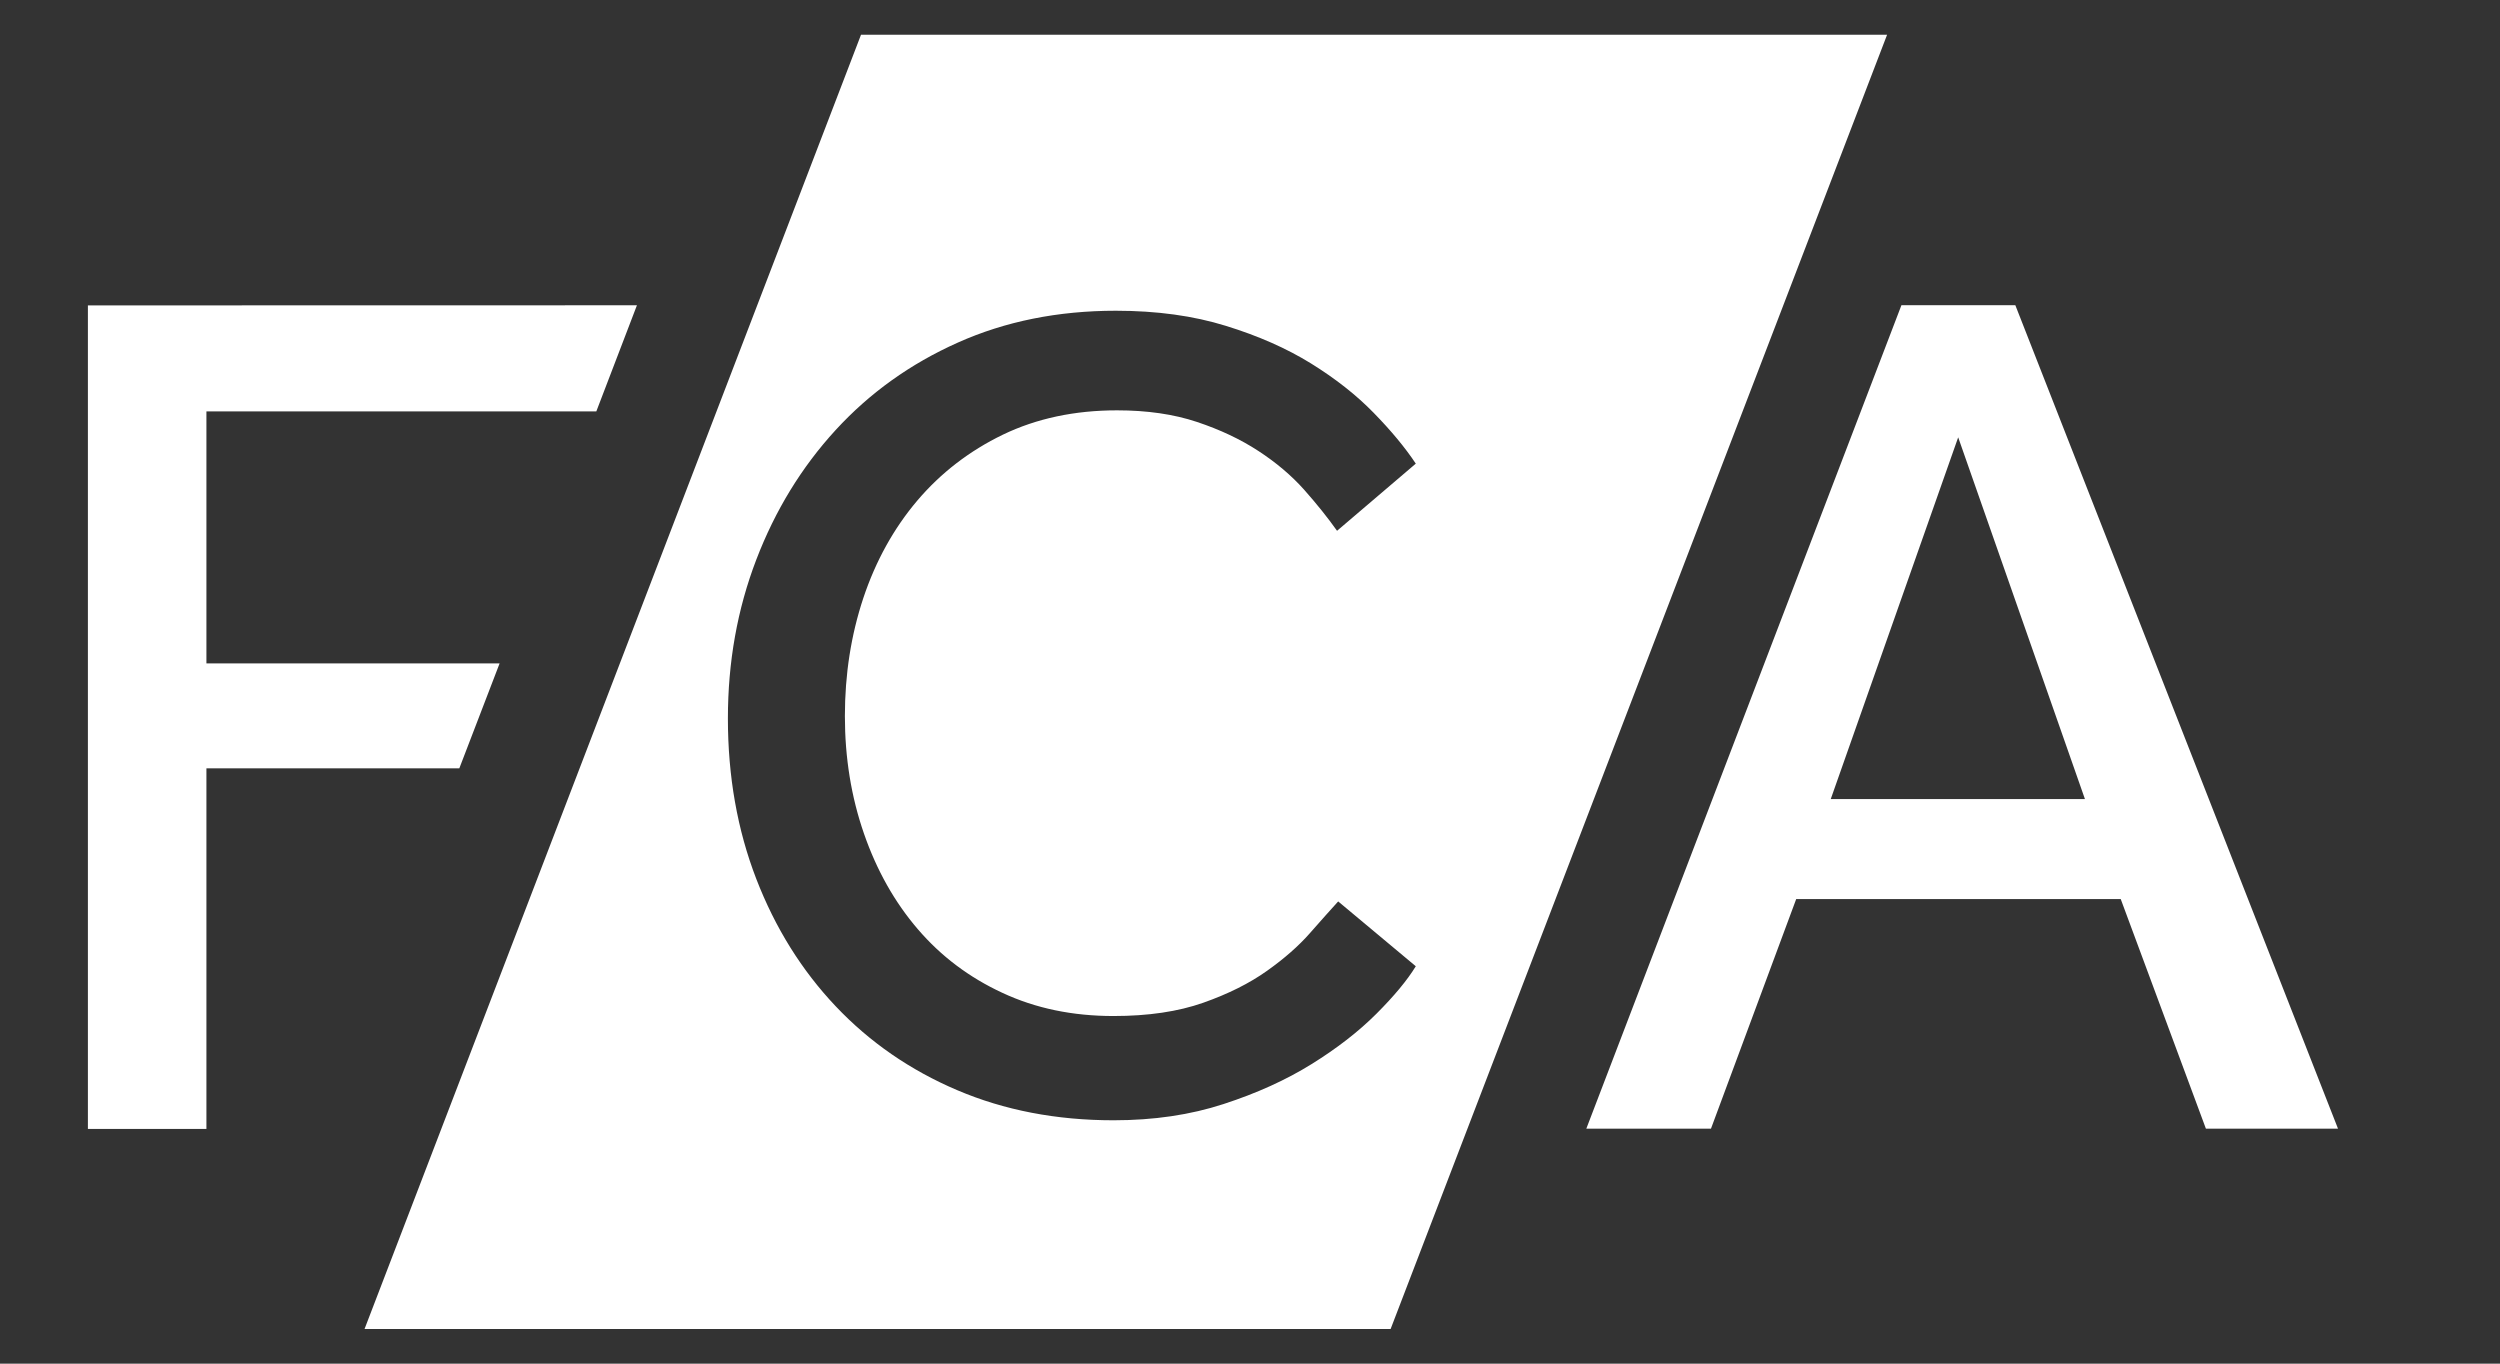
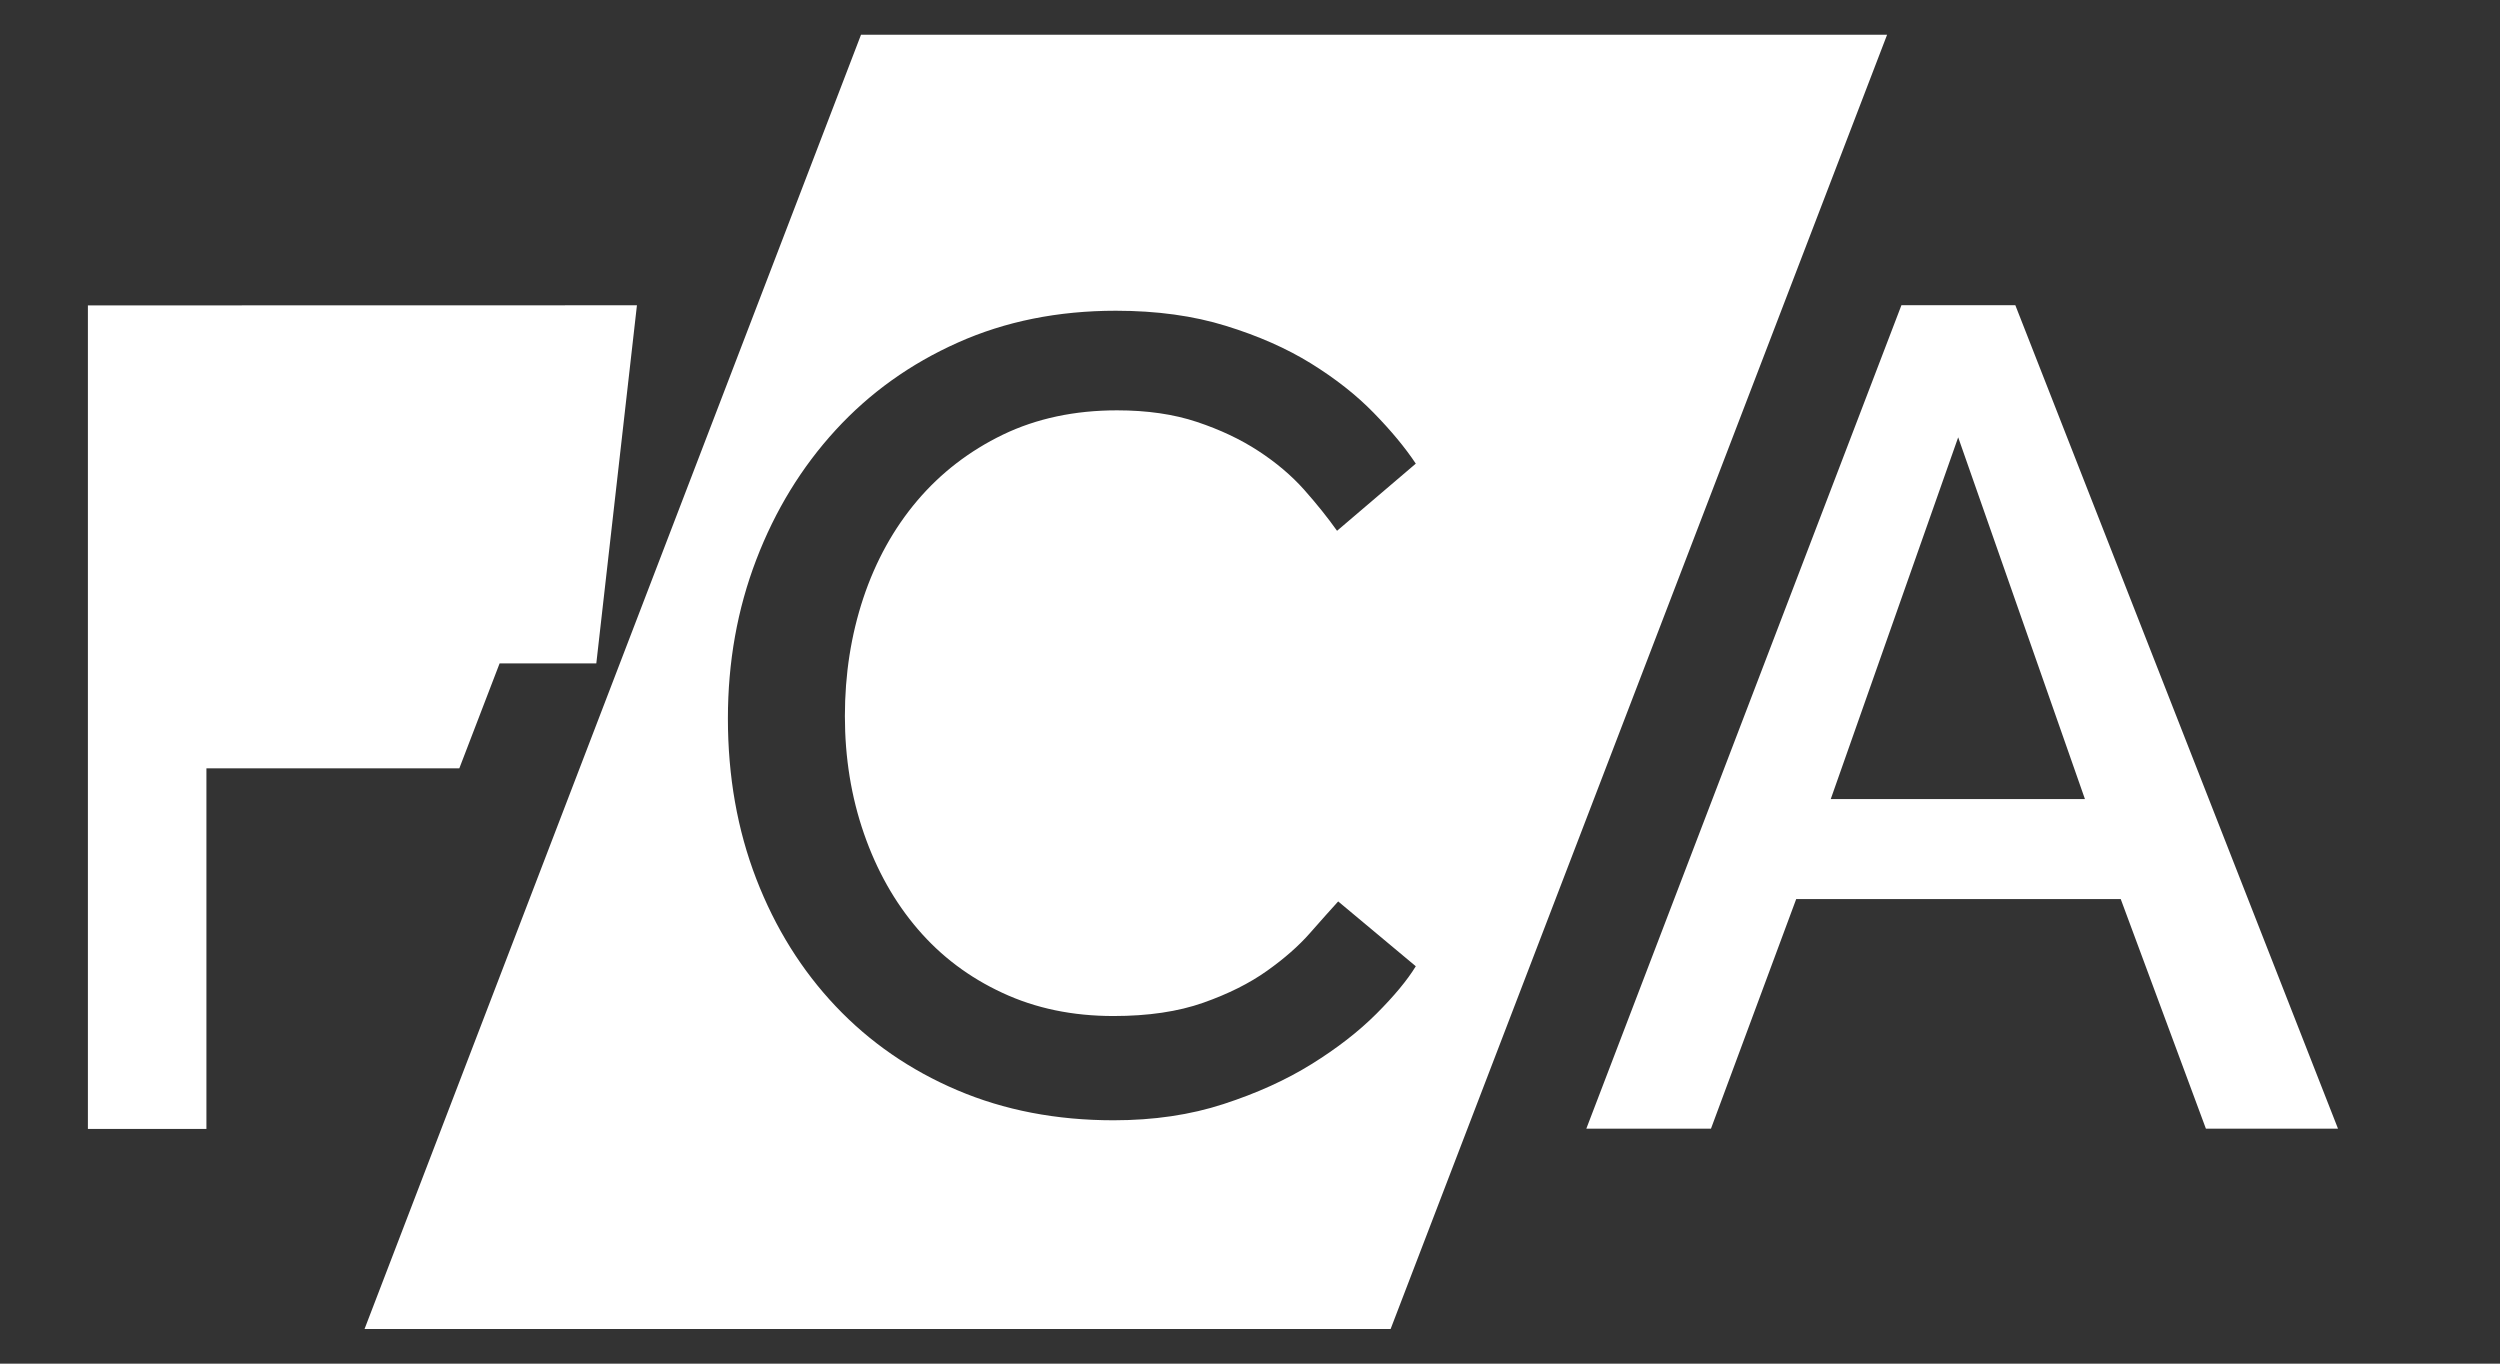
<svg xmlns="http://www.w3.org/2000/svg" width="44" height="24" viewBox="0 0 44 24" fill="none">
  <rect x="0" y="0" width="44" height="24" fill="#333333" stroke="none" />
-   <path d="M15.154 0.611L6.416 23.39H24.475L33.213 0.611H15.154ZM33.465 5.372L27.919 19.865H30.113L31.613 15.824H37.325L38.824 19.865H41.149L35.47 5.372H33.465ZM11.21 5.373L1.547 5.375V19.869H3.633V13.523H8.084L8.793 11.676H3.633V7.241H10.495L11.21 5.373ZM19.639 5.469C20.359 5.469 21.005 5.558 21.575 5.735C22.146 5.911 22.646 6.132 23.074 6.397C23.501 6.662 23.869 6.95 24.174 7.263C24.48 7.576 24.728 7.874 24.918 8.16L23.532 9.342C23.369 9.112 23.175 8.87 22.952 8.618C22.728 8.367 22.459 8.14 22.146 7.936C21.834 7.732 21.474 7.562 21.066 7.426C20.659 7.29 20.189 7.222 19.66 7.222C18.912 7.222 18.243 7.365 17.651 7.65C17.061 7.936 16.558 8.323 16.143 8.812C15.729 9.301 15.413 9.872 15.195 10.524C14.978 11.177 14.87 11.87 14.87 12.603C14.87 13.337 14.982 14.027 15.206 14.672C15.43 15.318 15.746 15.879 16.154 16.354C16.561 16.829 17.057 17.203 17.642 17.474C18.226 17.747 18.878 17.882 19.598 17.882C20.21 17.882 20.736 17.804 21.178 17.648C21.62 17.492 21.993 17.305 22.299 17.087C22.605 16.87 22.856 16.649 23.053 16.425C23.25 16.201 23.416 16.014 23.552 15.865L24.918 17.006C24.769 17.25 24.538 17.529 24.225 17.842C23.913 18.154 23.532 18.45 23.084 18.728C22.636 19.007 22.119 19.241 21.535 19.431C20.951 19.622 20.305 19.717 19.598 19.717C18.593 19.717 17.675 19.54 16.847 19.187C16.018 18.834 15.305 18.341 14.707 17.709C14.109 17.077 13.643 16.33 13.31 15.467C12.977 14.604 12.811 13.663 12.811 12.644C12.811 11.652 12.977 10.722 13.31 9.852C13.643 8.982 14.109 8.221 14.707 7.569C15.305 6.917 16.021 6.403 16.857 6.03C17.692 5.656 18.62 5.469 19.639 5.469ZM34.464 7.697L36.695 14.064H32.221L34.464 7.697Z" fill="white" />
+   <path d="M15.154 0.611L6.416 23.39H24.475L33.213 0.611H15.154ZM33.465 5.372L27.919 19.865H30.113L31.613 15.824H37.325L38.824 19.865H41.149L35.47 5.372H33.465ZM11.21 5.373L1.547 5.375V19.869H3.633V13.523H8.084L8.793 11.676H3.633H10.495L11.21 5.373ZM19.639 5.469C20.359 5.469 21.005 5.558 21.575 5.735C22.146 5.911 22.646 6.132 23.074 6.397C23.501 6.662 23.869 6.95 24.174 7.263C24.48 7.576 24.728 7.874 24.918 8.16L23.532 9.342C23.369 9.112 23.175 8.87 22.952 8.618C22.728 8.367 22.459 8.14 22.146 7.936C21.834 7.732 21.474 7.562 21.066 7.426C20.659 7.29 20.189 7.222 19.66 7.222C18.912 7.222 18.243 7.365 17.651 7.65C17.061 7.936 16.558 8.323 16.143 8.812C15.729 9.301 15.413 9.872 15.195 10.524C14.978 11.177 14.87 11.87 14.87 12.603C14.87 13.337 14.982 14.027 15.206 14.672C15.43 15.318 15.746 15.879 16.154 16.354C16.561 16.829 17.057 17.203 17.642 17.474C18.226 17.747 18.878 17.882 19.598 17.882C20.21 17.882 20.736 17.804 21.178 17.648C21.62 17.492 21.993 17.305 22.299 17.087C22.605 16.87 22.856 16.649 23.053 16.425C23.25 16.201 23.416 16.014 23.552 15.865L24.918 17.006C24.769 17.25 24.538 17.529 24.225 17.842C23.913 18.154 23.532 18.45 23.084 18.728C22.636 19.007 22.119 19.241 21.535 19.431C20.951 19.622 20.305 19.717 19.598 19.717C18.593 19.717 17.675 19.54 16.847 19.187C16.018 18.834 15.305 18.341 14.707 17.709C14.109 17.077 13.643 16.33 13.31 15.467C12.977 14.604 12.811 13.663 12.811 12.644C12.811 11.652 12.977 10.722 13.31 9.852C13.643 8.982 14.109 8.221 14.707 7.569C15.305 6.917 16.021 6.403 16.857 6.03C17.692 5.656 18.62 5.469 19.639 5.469ZM34.464 7.697L36.695 14.064H32.221L34.464 7.697Z" fill="white" />
</svg>